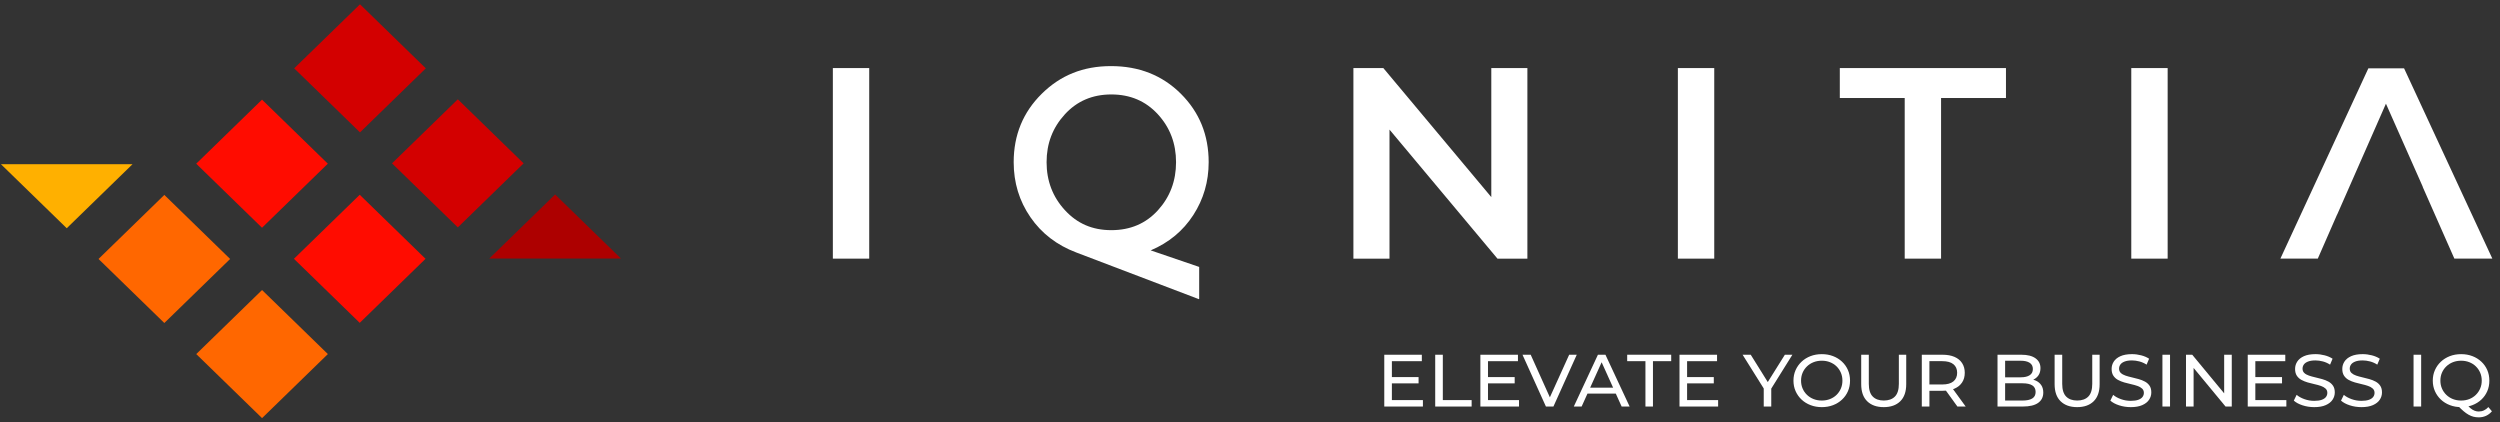
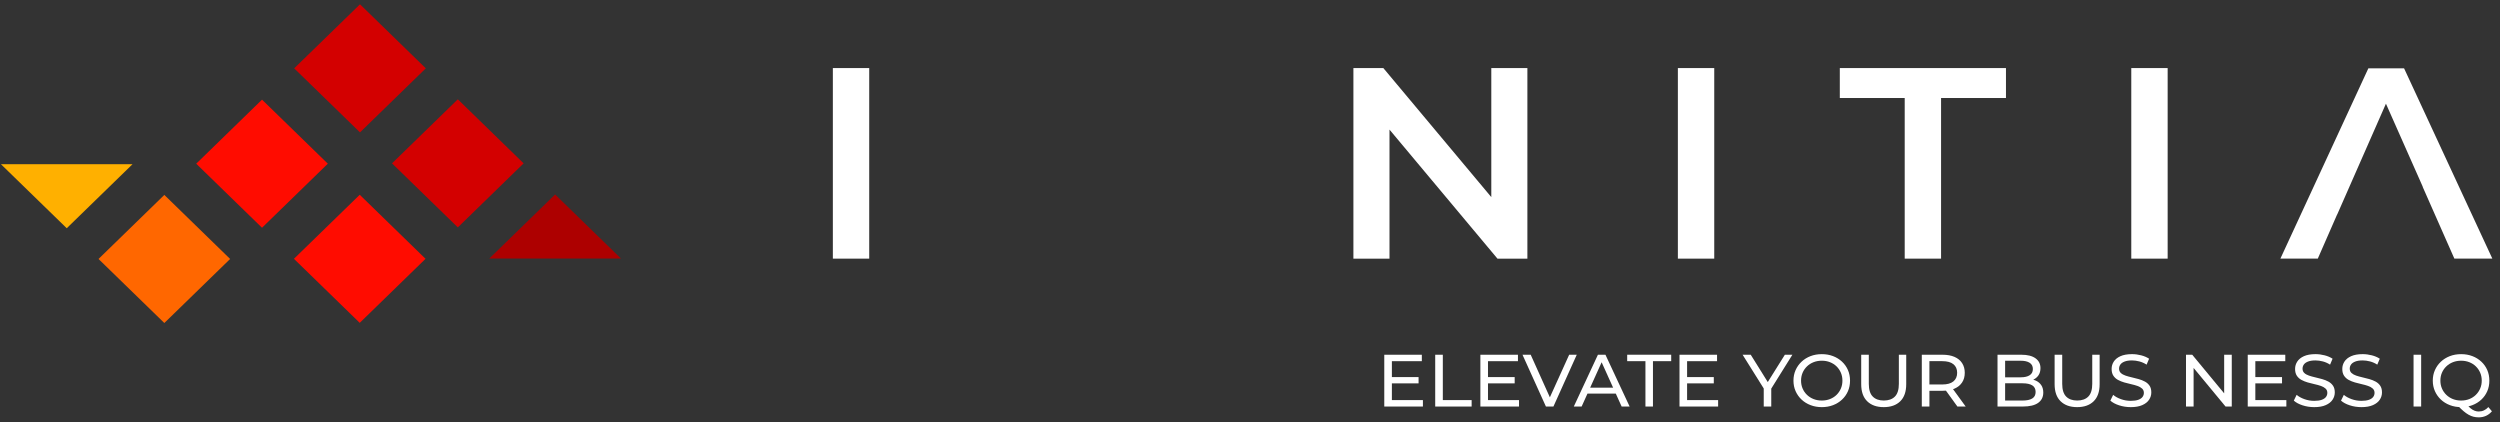
<svg xmlns="http://www.w3.org/2000/svg" width="290" height="49" viewBox="0 0 290 49" fill="none">
  <rect x="0" y="0" width="290" height="49" fill="#333333" stroke="none" />
  <g clip-path="url(#clip0_319_4226)">
    <path d="M161.458 46.411H165.057V47.158H160.576V41.15H164.932V41.897H161.458V46.413V46.411ZM161.379 43.742H164.554V44.471H161.379V43.742Z" fill="white" />
    <path d="M166.485 47.157V41.149H167.367V46.411H170.71V47.159H166.485V47.157Z" fill="white" />
    <path d="M172.606 46.411H176.205V47.158H171.724V41.15H176.082V41.897H172.606V46.413V46.411ZM172.527 43.742H175.702V44.471H172.527V43.742Z" fill="white" />
    <path d="M179.326 47.157L176.609 41.149H177.561L180.057 46.695H179.511L182.024 41.149H182.905L180.198 47.157H179.325H179.326Z" fill="white" />
    <path d="M182.562 47.157L185.359 41.149H186.231L189.036 47.157H188.109L185.613 41.63H185.967L183.47 47.157H182.562ZM183.753 45.656L183.991 44.969H187.465L187.721 45.656H183.752H183.753Z" fill="white" />
    <path d="M190.871 47.158V41.895H188.754V41.148H193.86V41.895H191.743V47.158H190.871Z" fill="white" />
    <path d="M195.703 46.411H199.302V47.158H194.822V41.15H199.178V41.897H195.703V46.413V46.411ZM195.624 43.742H198.8V44.471H195.624V43.742Z" fill="white" />
    <path d="M204.593 47.158V44.857L204.796 45.389L202.141 41.148H203.085L205.317 44.728H204.805L207.045 41.148H207.918L205.272 45.389L205.466 44.857V47.158H204.593Z" fill="white" />
    <path d="M211.331 47.227C210.861 47.227 210.425 47.15 210.022 46.995C209.619 46.841 209.271 46.625 208.977 46.347C208.683 46.069 208.453 45.745 208.288 45.372C208.123 45.001 208.042 44.594 208.042 44.154C208.042 43.714 208.123 43.307 208.288 42.935C208.453 42.564 208.682 42.239 208.977 41.961C209.27 41.683 209.617 41.468 210.017 41.312C210.417 41.158 210.855 41.081 211.331 41.081C211.808 41.081 212.235 41.157 212.633 41.309C213.03 41.46 213.377 41.675 213.673 41.952C213.97 42.23 214.199 42.554 214.361 42.926C214.522 43.298 214.604 43.708 214.604 44.154C214.604 44.6 214.524 45.01 214.361 45.381C214.199 45.753 213.97 46.078 213.673 46.356C213.375 46.634 213.029 46.847 212.633 46.999C212.235 47.151 211.801 47.227 211.331 47.227ZM211.331 46.463C211.672 46.463 211.988 46.406 212.279 46.291C212.57 46.176 212.824 46.016 213.038 45.806C213.252 45.596 213.42 45.352 213.54 45.072C213.661 44.791 213.721 44.485 213.721 44.153C213.721 43.82 213.661 43.514 213.54 43.234C213.42 42.953 213.252 42.709 213.038 42.499C212.824 42.291 212.57 42.129 212.279 42.014C211.988 41.899 211.673 41.842 211.331 41.842C210.99 41.842 210.665 41.899 210.374 42.014C210.083 42.129 209.829 42.289 209.612 42.499C209.394 42.708 209.225 42.953 209.104 43.234C208.983 43.514 208.923 43.82 208.923 44.153C208.923 44.485 208.983 44.791 209.104 45.072C209.225 45.352 209.394 45.596 209.612 45.806C209.829 46.014 210.083 46.176 210.374 46.291C210.665 46.406 210.984 46.463 211.331 46.463Z" fill="white" />
    <path d="M218.511 47.227C217.699 47.227 217.061 47.001 216.596 46.548C216.131 46.096 215.9 45.436 215.9 44.565V41.148H216.782V44.53C216.782 45.2 216.933 45.689 217.237 45.997C217.54 46.306 217.966 46.461 218.52 46.461C219.073 46.461 219.509 46.307 219.812 45.997C220.115 45.689 220.267 45.198 220.267 44.53V41.148H221.122V44.565C221.122 45.435 220.891 46.096 220.43 46.548C219.969 47.001 219.329 47.227 218.512 47.227H218.511Z" fill="white" />
    <path d="M222.929 47.157V41.149H225.337C225.879 41.149 226.34 41.233 226.722 41.398C227.103 41.564 227.398 41.804 227.603 42.119C227.809 42.434 227.913 42.809 227.913 43.244C227.913 43.679 227.81 44.052 227.603 44.364C227.398 44.676 227.103 44.915 226.722 45.081C226.34 45.246 225.877 45.33 225.337 45.33H223.415L223.812 44.935V47.159H222.93L222.929 47.157ZM223.811 45.02L223.414 44.599H225.31C225.875 44.599 226.302 44.48 226.593 44.242C226.884 44.005 227.029 43.671 227.029 43.243C227.029 42.814 226.884 42.482 226.593 42.247C226.302 42.011 225.875 41.895 225.31 41.895H223.414L223.811 41.465V45.019V45.02ZM227.057 47.157L225.486 44.977H226.431L228.018 47.157H227.057Z" fill="white" />
    <path d="M231.712 47.157V41.149H234.481C235.193 41.149 235.74 41.288 236.122 41.565C236.504 41.843 236.694 42.221 236.694 42.703C236.694 43.029 236.619 43.303 236.47 43.527C236.32 43.749 236.118 43.921 235.866 44.041C235.613 44.162 235.34 44.222 235.045 44.222L235.204 43.964C235.557 43.964 235.868 44.025 236.139 44.145C236.409 44.265 236.623 44.441 236.783 44.673C236.941 44.905 237.02 45.193 237.02 45.536C237.02 46.05 236.822 46.45 236.426 46.733C236.028 47.016 235.44 47.157 234.657 47.157H231.711H231.712ZM232.594 46.462H234.623C235.111 46.462 235.484 46.383 235.743 46.222C236.001 46.061 236.131 45.81 236.131 45.466C236.131 45.122 236.001 44.862 235.743 44.703C235.484 44.542 235.11 44.462 234.623 44.462H232.515V43.767H234.402C234.849 43.767 235.196 43.688 235.442 43.527C235.689 43.367 235.813 43.126 235.813 42.805C235.813 42.484 235.689 42.244 235.442 42.085C235.196 41.924 234.849 41.845 234.402 41.845H232.594V46.462Z" fill="white" />
    <path d="M240.947 47.227C240.135 47.227 239.497 47.001 239.032 46.548C238.567 46.096 238.335 45.436 238.335 44.565V41.148H239.217V44.53C239.217 45.2 239.369 45.689 239.671 45.997C239.974 46.306 240.401 46.461 240.955 46.461C241.508 46.461 241.944 46.307 242.247 45.997C242.549 45.689 242.701 45.198 242.701 44.53V41.148H243.557V44.565C243.557 45.435 243.326 46.096 242.865 46.548C242.404 47.001 241.764 47.227 240.947 47.227Z" fill="white" />
    <path d="M247.164 47.227C246.694 47.227 246.244 47.157 245.814 47.017C245.386 46.877 245.047 46.695 244.8 46.472L245.126 45.803C245.361 46.002 245.661 46.169 246.026 46.3C246.391 46.432 246.77 46.498 247.164 46.498C247.522 46.498 247.813 46.457 248.037 46.378C248.26 46.298 248.425 46.188 248.53 46.048C248.637 45.907 248.689 45.749 248.689 45.571C248.689 45.365 248.62 45.2 248.481 45.073C248.343 44.947 248.164 44.846 247.943 44.769C247.722 44.691 247.479 44.624 247.216 44.566C246.951 44.509 246.685 44.442 246.417 44.364C246.149 44.287 245.905 44.188 245.684 44.068C245.464 43.948 245.286 43.786 245.151 43.583C245.016 43.379 244.948 43.118 244.948 42.798C244.948 42.478 245.031 42.204 245.199 41.943C245.366 41.683 245.625 41.474 245.975 41.316C246.325 41.16 246.77 41.08 247.312 41.08C247.67 41.08 248.026 41.126 248.379 41.218C248.733 41.309 249.038 41.442 249.296 41.612L249.005 42.299C248.74 42.127 248.461 42.003 248.168 41.926C247.874 41.849 247.588 41.809 247.312 41.809C246.965 41.809 246.679 41.852 246.456 41.938C246.233 42.024 246.069 42.139 245.966 42.282C245.864 42.425 245.812 42.586 245.812 42.763C245.812 42.974 245.881 43.143 246.02 43.269C246.157 43.396 246.338 43.496 246.557 43.57C246.778 43.645 247.02 43.712 247.285 43.772C247.55 43.833 247.814 43.9 248.083 43.975C248.351 44.049 248.595 44.147 248.816 44.267C249.037 44.387 249.215 44.547 249.35 44.747C249.485 44.947 249.552 45.205 249.552 45.519C249.552 45.834 249.466 46.105 249.296 46.365C249.126 46.625 248.863 46.834 248.507 46.992C248.151 47.15 247.703 47.228 247.161 47.228L247.164 47.227Z" fill="white" />
-     <path d="M250.842 47.157V41.149H251.724V47.157H250.842Z" fill="white" />
    <path d="M253.576 47.157V41.149H254.299L258.382 46.085H258.003V41.149H258.885V47.157H258.162L254.078 42.221H254.458V47.157H253.576Z" fill="white" />
-     <path d="M261.619 46.411H265.218V47.158H260.737V41.15H265.093V41.897H261.619V46.413V46.411ZM261.54 43.742H264.715V44.471H261.54V43.742Z" fill="white" />
+     <path d="M261.619 46.411H265.218V47.158H260.737V41.15H265.093V41.897H261.619V46.413V46.411ZM261.54 43.742H264.715V44.471H261.54V43.742" fill="white" />
    <path d="M268.445 47.227C267.975 47.227 267.524 47.157 267.096 47.017C266.667 46.877 266.328 46.695 266.082 46.472L266.408 45.803C266.643 46.002 266.943 46.169 267.308 46.3C267.673 46.432 268.052 46.498 268.445 46.498C268.804 46.498 269.095 46.457 269.318 46.378C269.541 46.298 269.706 46.188 269.812 46.048C269.918 45.907 269.97 45.749 269.97 45.571C269.97 45.365 269.901 45.2 269.762 45.073C269.625 44.947 269.444 44.846 269.225 44.769C269.004 44.691 268.762 44.624 268.497 44.566C268.232 44.509 267.966 44.442 267.699 44.364C267.431 44.287 267.187 44.188 266.966 44.068C266.745 43.948 266.567 43.786 266.432 43.583C266.297 43.379 266.23 43.118 266.23 42.798C266.23 42.478 266.314 42.204 266.482 41.943C266.649 41.683 266.908 41.474 267.258 41.316C267.608 41.16 268.053 41.08 268.595 41.08C268.953 41.08 269.309 41.126 269.662 41.218C270.015 41.309 270.321 41.442 270.579 41.612L270.288 42.299C270.023 42.127 269.744 42.003 269.451 41.926C269.157 41.849 268.871 41.809 268.595 41.809C268.248 41.809 267.962 41.852 267.739 41.938C267.515 42.024 267.352 42.139 267.249 42.282C267.147 42.425 267.095 42.586 267.095 42.763C267.095 42.974 267.163 43.143 267.302 43.269C267.44 43.396 267.619 43.496 267.84 43.57C268.061 43.645 268.304 43.712 268.567 43.772C268.832 43.833 269.097 43.9 269.366 43.975C269.634 44.049 269.878 44.147 270.099 44.267C270.319 44.387 270.497 44.547 270.632 44.747C270.767 44.947 270.835 45.205 270.835 45.519C270.835 45.834 270.749 46.105 270.579 46.365C270.409 46.625 270.145 46.834 269.789 46.992C269.434 47.15 268.986 47.228 268.444 47.228L268.445 47.227Z" fill="white" />
    <path d="M273.922 47.227C273.452 47.227 273.003 47.157 272.573 47.017C272.144 46.877 271.805 46.695 271.558 46.472L271.884 45.803C272.119 46.002 272.419 46.169 272.784 46.3C273.149 46.432 273.529 46.498 273.922 46.498C274.281 46.498 274.571 46.457 274.795 46.378C275.018 46.298 275.183 46.188 275.288 46.048C275.395 45.907 275.447 45.749 275.447 45.571C275.447 45.365 275.378 45.2 275.239 45.073C275.101 44.947 274.922 44.846 274.701 44.769C274.481 44.691 274.238 44.624 273.974 44.566C273.709 44.509 273.443 44.442 273.175 44.364C272.908 44.287 272.664 44.188 272.443 44.068C272.222 43.948 272.044 43.786 271.909 43.583C271.774 43.379 271.706 43.118 271.706 42.798C271.706 42.478 271.79 42.204 271.957 41.943C272.125 41.683 272.383 41.474 272.734 41.316C273.083 41.16 273.529 41.08 274.07 41.08C274.429 41.08 274.784 41.126 275.138 41.218C275.491 41.309 275.796 41.442 276.055 41.612L275.764 42.299C275.499 42.127 275.22 42.003 274.926 41.926C274.632 41.849 274.347 41.809 274.07 41.809C273.723 41.809 273.438 41.852 273.214 41.938C272.991 42.024 272.827 42.139 272.725 42.282C272.622 42.425 272.57 42.586 272.57 42.763C272.57 42.974 272.639 43.143 272.778 43.269C272.916 43.396 273.096 43.496 273.316 43.57C273.536 43.645 273.778 43.712 274.043 43.772C274.308 43.833 274.573 43.9 274.842 43.975C275.109 44.049 275.353 44.147 275.574 44.267C275.795 44.387 275.973 44.547 276.108 44.747C276.243 44.947 276.31 45.205 276.31 45.519C276.31 45.834 276.225 46.105 276.055 46.365C275.884 46.625 275.621 46.834 275.265 46.992C274.909 47.15 274.461 47.228 273.919 47.228L273.922 47.227Z" fill="white" />
    <path d="M279.972 47.157V41.149H280.854V47.157H279.972Z" fill="white" />
    <path d="M285.493 47.227C285.022 47.227 284.586 47.15 284.183 46.995C283.781 46.841 283.433 46.625 283.138 46.347C282.844 46.069 282.615 45.745 282.45 45.372C282.285 45.001 282.203 44.594 282.203 44.154C282.203 43.714 282.285 43.307 282.45 42.935C282.615 42.564 282.843 42.239 283.138 41.961C283.431 41.683 283.778 41.468 284.178 41.312C284.578 41.158 285.016 41.081 285.493 41.081C285.969 41.081 286.397 41.157 286.794 41.309C287.191 41.46 287.538 41.675 287.834 41.952C288.132 42.23 288.36 42.554 288.523 42.926C288.684 43.298 288.765 43.708 288.765 44.154C288.765 44.6 288.685 45.01 288.523 45.381C288.36 45.753 288.132 46.078 287.834 46.356C287.537 46.634 287.19 46.847 286.794 46.999C286.397 47.151 285.964 47.227 285.493 47.227ZM285.493 46.463C285.833 46.463 286.15 46.406 286.441 46.291C286.732 46.176 286.985 46.013 287.199 45.802C287.413 45.591 287.581 45.345 287.702 45.064C287.823 44.783 287.882 44.48 287.882 44.154C287.882 43.828 287.823 43.516 287.702 43.235C287.581 42.954 287.413 42.71 287.199 42.501C286.985 42.292 286.732 42.13 286.441 42.015C286.15 41.9 285.834 41.843 285.493 41.843C285.151 41.843 284.826 41.9 284.535 42.015C284.245 42.13 283.99 42.291 283.773 42.501C283.555 42.709 283.386 42.954 283.265 43.235C283.144 43.516 283.085 43.822 283.085 44.154C283.085 44.486 283.144 44.783 283.265 45.064C283.386 45.345 283.555 45.591 283.773 45.802C283.99 46.013 284.245 46.176 284.535 46.291C284.826 46.406 285.146 46.463 285.493 46.463ZM287.512 48.412C287.307 48.412 287.11 48.388 286.921 48.339C286.733 48.291 286.545 48.213 286.356 48.108C286.168 48.002 285.974 47.865 285.774 47.696C285.574 47.526 285.358 47.319 285.122 47.074L286.067 46.834C286.243 47.045 286.412 47.218 286.573 47.353C286.736 47.487 286.895 47.584 287.054 47.645C287.212 47.706 287.368 47.735 287.521 47.735C287.963 47.735 288.338 47.563 288.65 47.22L289.064 47.71C288.664 48.178 288.147 48.414 287.512 48.414V48.412Z" fill="white" />
    <path d="M274.729 7.929L264.528 29.994H268.867L271.103 24.887H271.113L272.527 21.672L276.769 12.027L281.045 21.672H281.029L284.704 29.994H289.109L278.874 7.929H274.729Z" fill="white" />
    <path d="M96.611 7.896H100.829V30.002H96.611V7.896Z" fill="white" />
    <path d="M177.177 7.896V30.002H173.705L161.181 15.033V30.002H156.995V7.896H160.467L172.991 22.864V7.896H177.177Z" fill="white" />
    <path d="M194.633 7.896H198.852V30.002H194.633V7.896Z" fill="white" />
    <path d="M220.946 11.369H213.418V7.896H232.692V11.369H225.164V30.002H220.946V11.369Z" fill="white" />
    <path d="M247.229 7.896H251.447V30.002H247.229V7.896Z" fill="white" />
-     <path d="M139.104 30.963L133.48 29.043C135.587 28.15 137.235 26.785 138.423 24.947C139.611 23.11 140.206 21.065 140.206 18.812C140.206 15.665 139.132 13.021 136.984 10.88C134.836 8.739 132.135 7.668 128.881 7.668C125.628 7.668 123.009 8.739 120.841 10.88C118.672 13.021 117.587 15.665 117.587 18.812C117.587 21.187 118.234 23.313 119.527 25.191C120.82 27.07 122.594 28.435 124.846 29.287L139.082 34.707L139.105 34.657V30.963H139.104ZM123.532 24.383C122.113 22.841 121.404 20.983 121.404 18.812C121.404 16.64 122.108 14.812 123.516 13.27C124.924 11.728 126.723 10.956 128.912 10.956C131.102 10.956 132.901 11.722 134.31 13.255C135.718 14.788 136.422 16.64 136.422 18.812C136.422 20.983 135.723 22.841 134.326 24.383C132.928 25.927 131.124 26.698 128.914 26.698C126.703 26.698 124.951 25.927 123.533 24.383H123.532Z" fill="white" />
    <path d="M49.362 30.022L41.729 22.593L34.095 30.022L41.729 37.451L49.362 30.022Z" fill="#FF0C00" />
    <path d="M38.028 18.989L30.394 11.56L22.761 18.989L30.394 26.418L38.028 18.989Z" fill="#FF0C00" />
    <path d="M60.741 18.949L53.107 11.52L45.474 18.949L53.107 26.378L60.741 18.949Z" fill="#D30000" />
    <path d="M49.392 7.928L41.759 0.499L34.125 7.928L41.759 15.357L49.392 7.928Z" fill="#D30000" />
-     <path d="M38.032 41.072L30.398 33.643L22.765 41.072L30.398 48.501L38.032 41.072Z" fill="#FF6700" />
    <path d="M26.695 30.04L19.062 22.61L11.428 30.04L19.062 37.469L26.695 30.04Z" fill="#FF6700" />
    <path d="M56.76 29.987L64.393 22.559L72.027 29.987" fill="#AD0000" />
    <path d="M0.108 19.046L7.741 26.475L15.375 19.046" fill="#FFB000" />
  </g>
  <defs>
    <clipPath id="clip0_319_4226">
      <rect width="289" height="48" fill="white" transform="translate(0.108 0.5)" />
    </clipPath>
  </defs>
</svg>